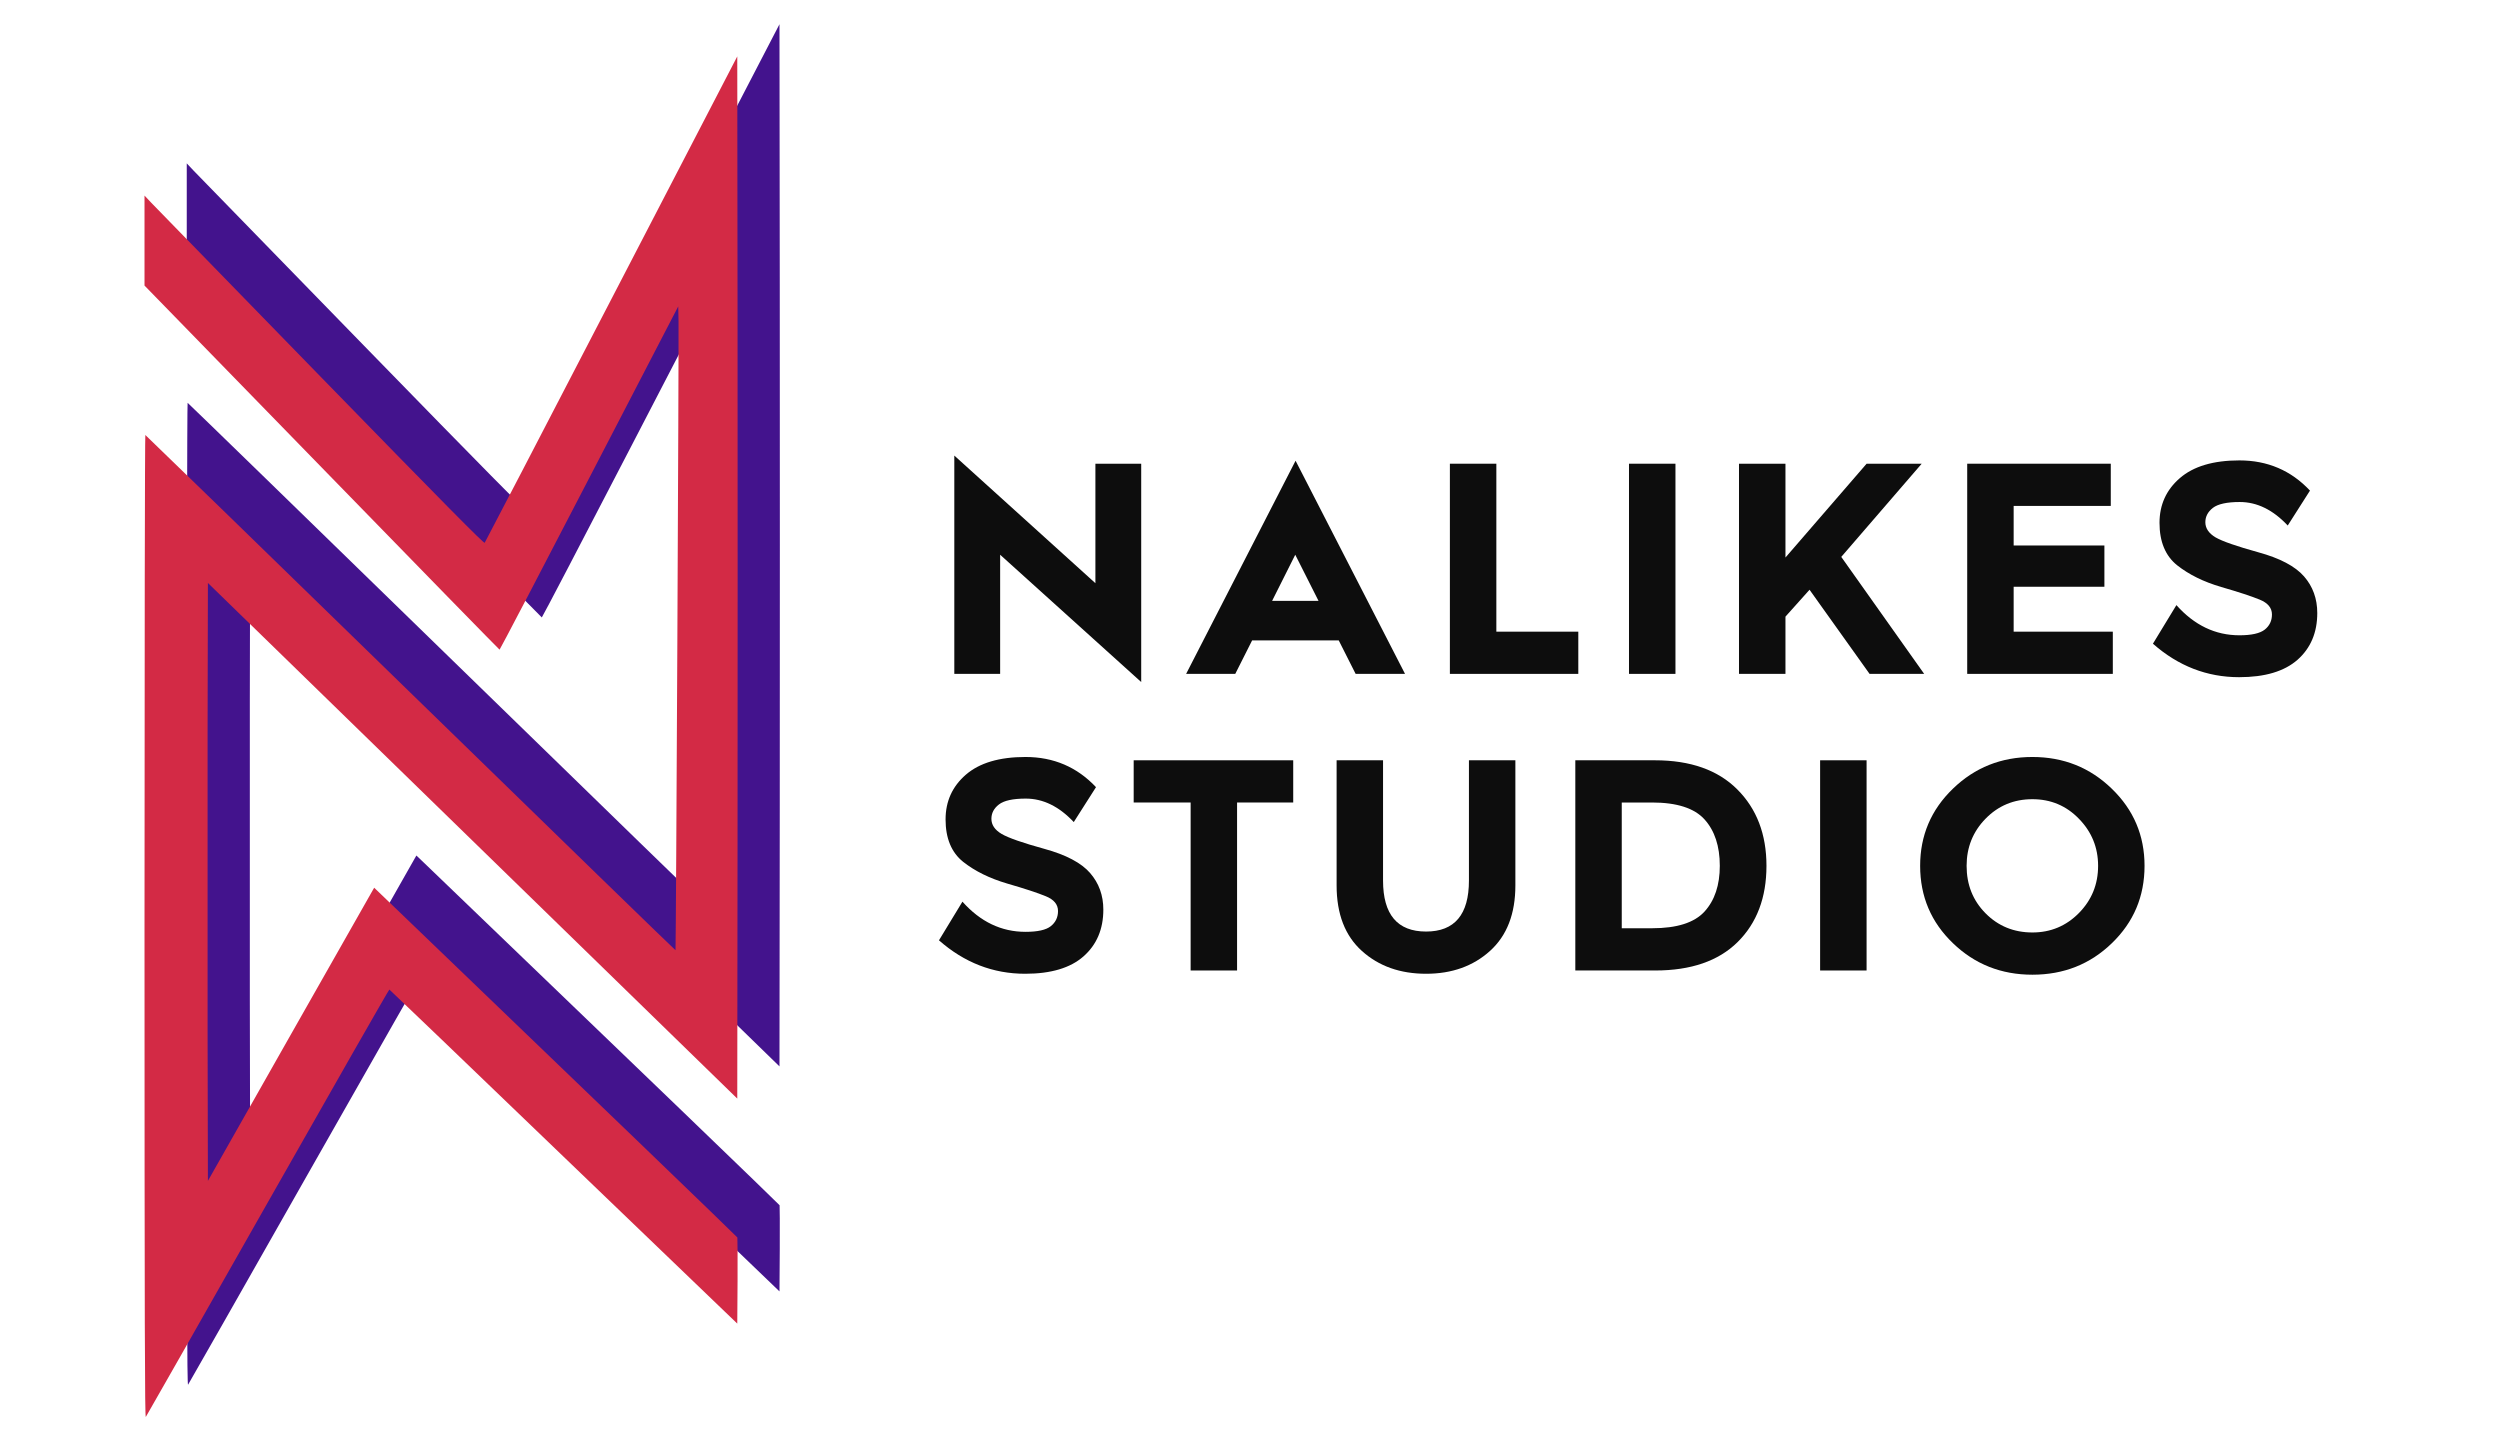
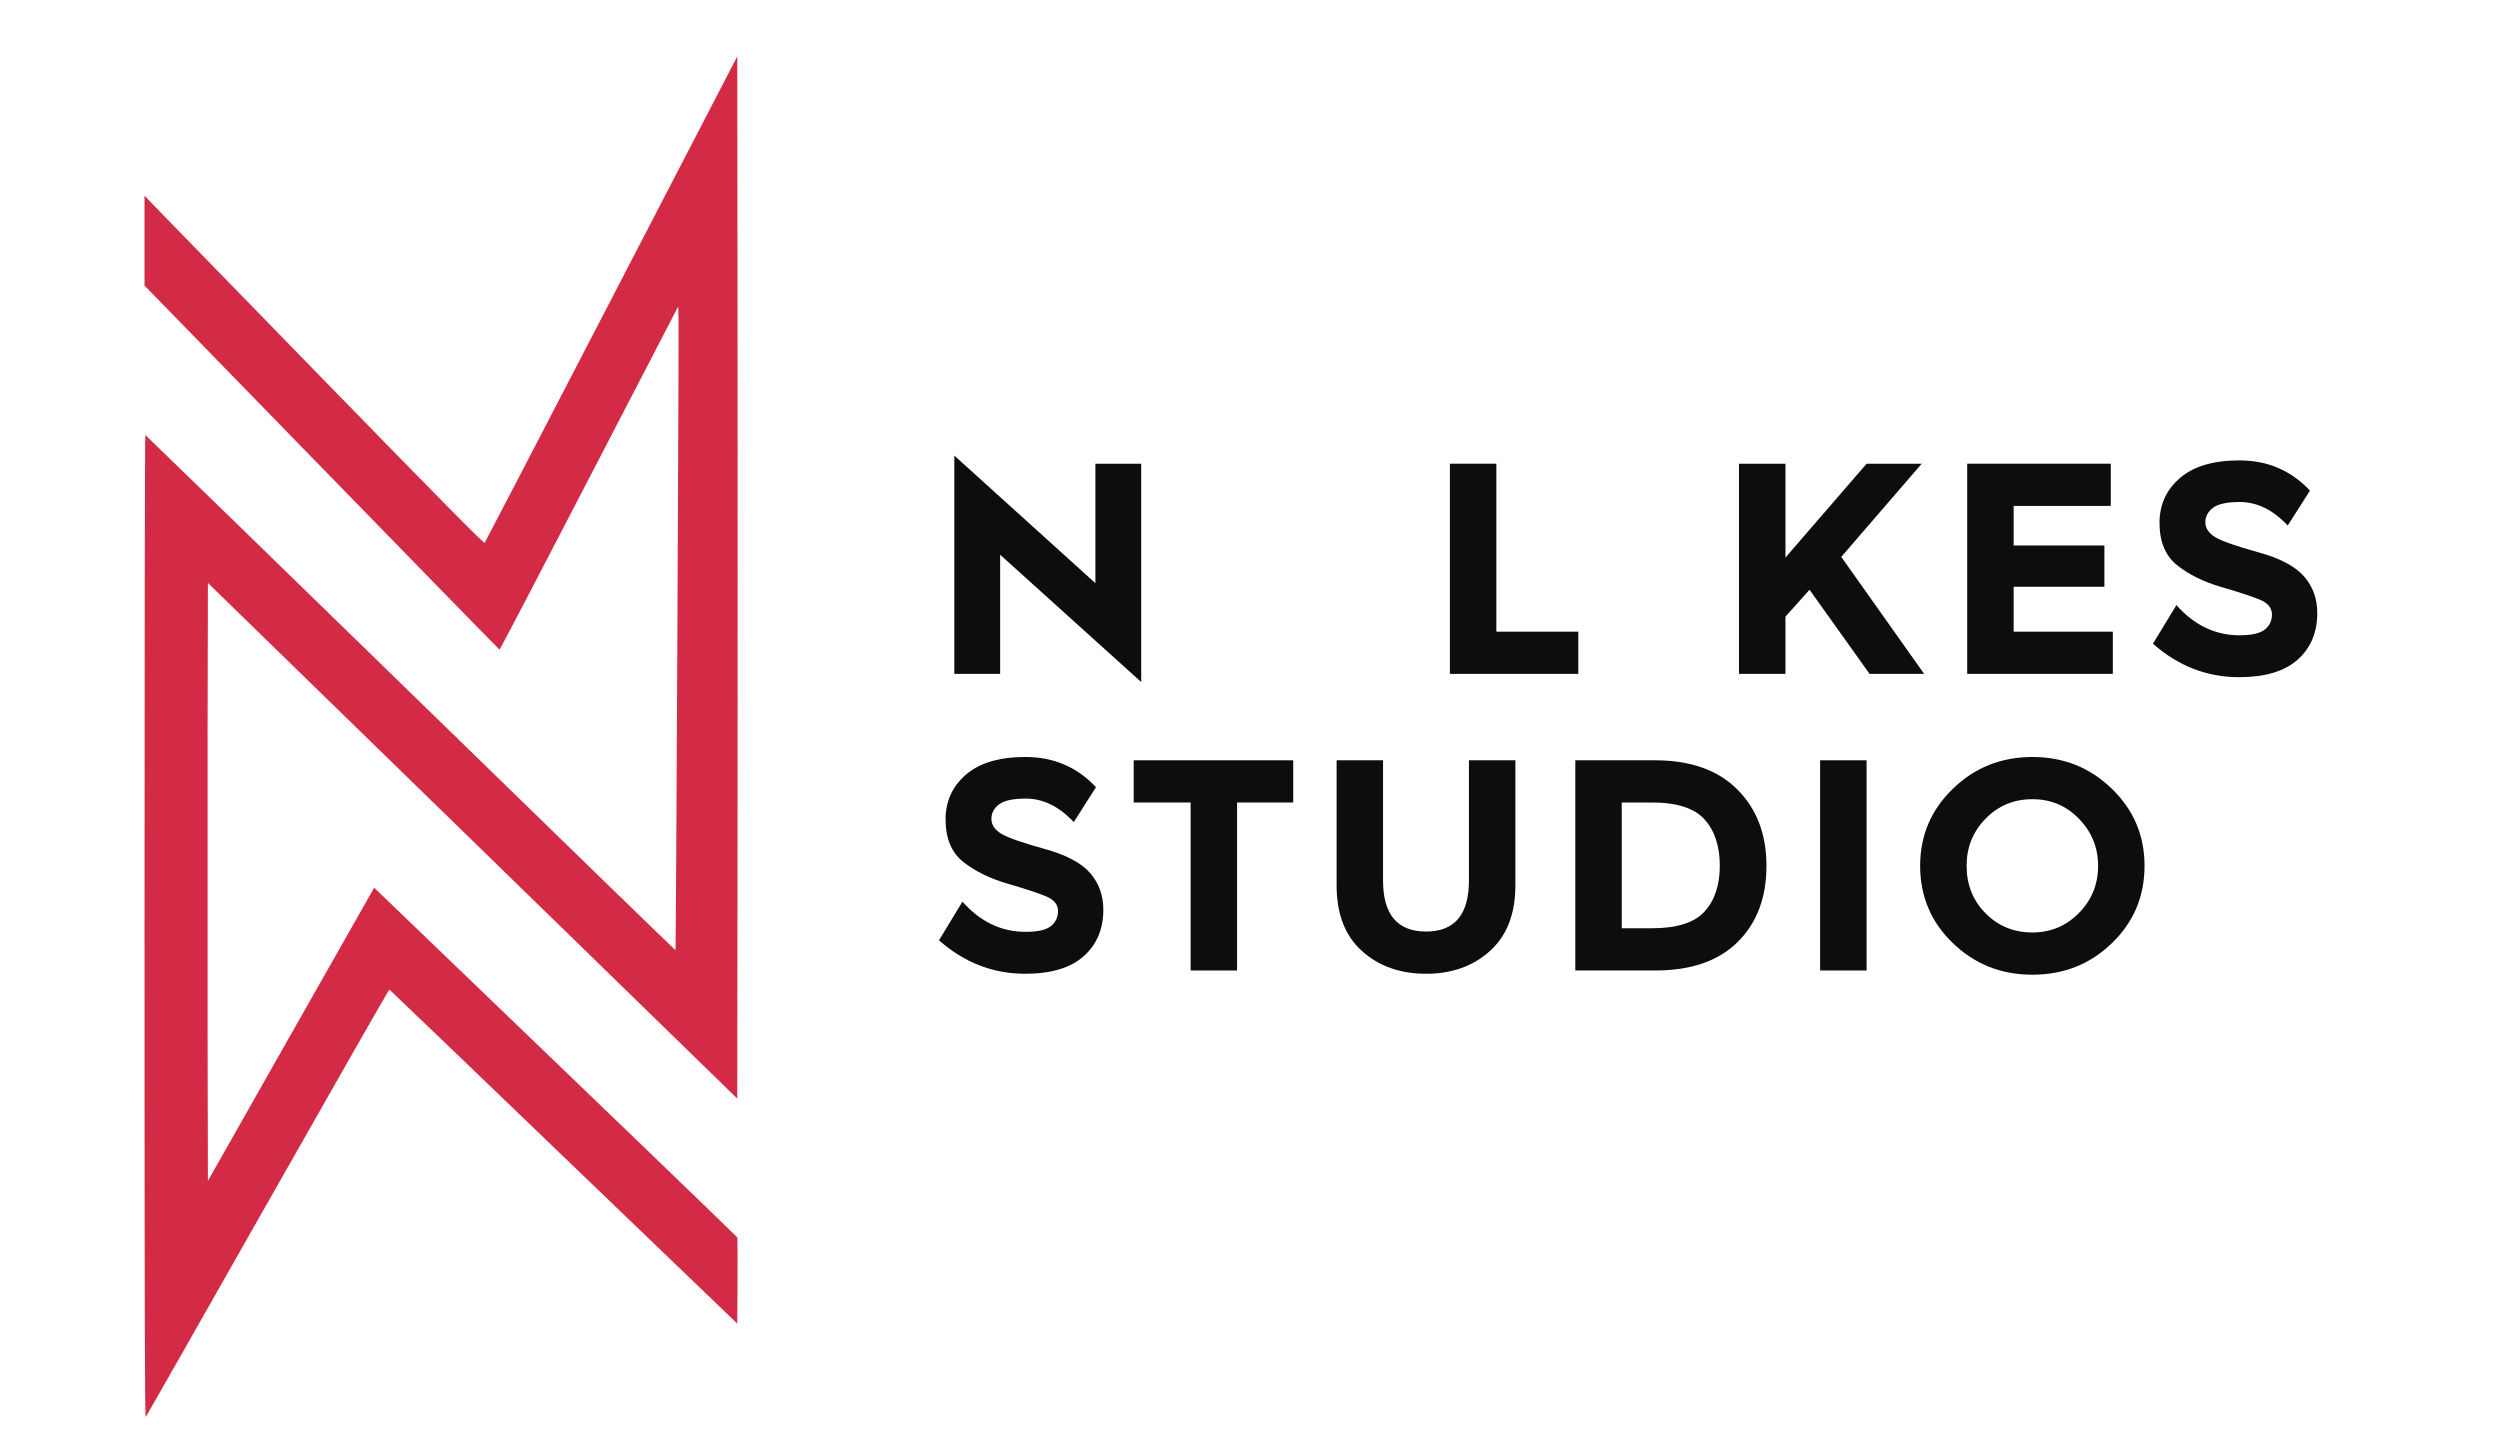
<svg xmlns="http://www.w3.org/2000/svg" width="87" height="50" viewBox="0 0 87 50" fill="none">
-   <path d="M22.748 9.283C20.339 13.926 18.356 17.745 18.336 17.769C18.309 17.803 16.959 16.436 12.645 12.007C9.533 8.81 6.876 6.083 6.74 5.941L6.499 5.685V8.817L12.668 15.153C16.06 18.638 18.844 21.487 18.855 21.487C18.869 21.487 20.272 18.8 21.974 15.516L25.072 9.541L25.082 10.067C25.095 10.734 24.994 31.934 24.978 31.948C24.97 31.954 20.825 27.927 15.76 22.993C10.698 18.061 6.543 14.021 6.529 14.018C6.512 14.011 6.499 21.595 6.499 31.126C6.502 45.163 6.509 48.235 6.545 48.187C6.57 48.157 8.479 44.793 10.793 40.717C13.103 36.642 15.005 33.311 15.019 33.315C15.032 33.322 17.764 35.938 21.084 39.135L27.126 44.941L27.136 43.462C27.14 42.647 27.136 41.963 27.13 41.943C27.117 41.913 22.203 37.179 14.73 30.001L14.49 29.772L11.598 34.871L8.704 39.973L8.694 34.774C8.691 31.911 8.691 27.23 8.694 24.37L8.704 19.167L17.915 28.139L27.126 37.111L27.136 28.034C27.14 23.04 27.14 14.88 27.136 9.899L27.126 0.843L22.748 9.283Z" fill="#43138D" />
  <path d="M21.279 10.403C18.87 15.047 16.887 18.866 16.867 18.889C16.839 18.923 15.489 17.557 11.175 13.128C8.063 9.931 5.407 7.204 5.271 7.063L5.029 6.806V9.938L11.199 16.273C14.59 19.759 17.375 22.608 17.385 22.608C17.398 22.608 18.803 19.921 20.504 16.637L23.603 10.662L23.613 11.187C23.626 11.854 23.525 33.055 23.508 33.068C23.501 33.075 19.355 29.047 14.291 24.114C9.229 19.183 5.072 15.142 5.058 15.138C5.042 15.131 5.029 22.716 5.029 32.247C5.031 46.283 5.039 49.354 5.075 49.308C5.1 49.278 7.009 45.913 9.322 41.838C11.633 37.763 13.536 34.432 13.55 34.436C13.563 34.443 16.295 37.059 19.615 40.256L25.657 46.061L25.667 44.583C25.671 43.768 25.667 43.084 25.66 43.064C25.646 43.034 20.733 38.299 13.26 31.122L13.021 30.893L10.127 35.992L7.235 41.095L7.224 35.894C7.222 33.031 7.222 28.349 7.224 25.49L7.235 20.287L25.657 38.231L25.667 29.155C25.671 24.16 25.671 16 25.667 11.018L25.657 1.963L21.279 10.403Z" fill="#D32A45" />
  <path d="M33.21 23.451V15.854L38.12 20.295V16.137H39.714V23.735L34.805 19.305V23.451H33.21Z" fill="#0D0D0D" />
-   <path d="M43.574 22.286L42.987 23.451H41.277L45.086 16.033L48.895 23.451H47.176L46.588 22.286H43.574ZM45.885 20.911L45.075 19.305L44.269 20.911H45.885Z" fill="#0D0D0D" />
  <path d="M50.456 23.451V16.137H52.073V21.982H54.925V23.451H50.456Z" fill="#0D0D0D" />
-   <path d="M56.689 16.137H58.306V23.451H56.689V16.137Z" fill="#0D0D0D" />
+   <path d="M56.689 16.137H58.306H56.689V16.137Z" fill="#0D0D0D" />
  <path d="M60.517 23.451V16.137H62.134V19.402L64.958 16.137H66.875L64.076 19.38L66.961 23.451H65.061L62.972 20.523L62.134 21.459V23.451H60.517Z" fill="#0D0D0D" />
  <path d="M68.459 23.451V16.137H73.455V17.606H70.075V18.983H73.233V20.419H70.075V21.982H73.526V23.451H68.459Z" fill="#0D0D0D" />
  <path d="M74.922 22.401L75.739 21.058C76.362 21.758 77.093 22.108 77.932 22.108C78.352 22.108 78.646 22.042 78.814 21.91C78.981 21.777 79.064 21.601 79.064 21.384C79.064 21.154 78.922 20.983 78.638 20.867C78.356 20.751 77.909 20.604 77.298 20.427C76.686 20.248 76.175 19.996 75.764 19.671C75.356 19.344 75.151 18.852 75.151 18.194C75.151 17.567 75.386 17.047 75.858 16.639C76.33 16.229 77.022 16.022 77.932 16.022C78.912 16.022 79.73 16.373 80.387 17.073L79.613 18.288C79.101 17.742 78.545 17.47 77.943 17.47C77.496 17.47 77.184 17.539 77.008 17.674C76.833 17.811 76.746 17.977 76.746 18.173C76.746 18.383 76.864 18.559 77.1 18.7C77.339 18.838 77.836 19.011 78.588 19.219C79.341 19.425 79.871 19.705 80.18 20.058C80.488 20.411 80.641 20.837 80.641 21.334C80.641 22.012 80.412 22.555 79.953 22.961C79.494 23.365 78.817 23.566 77.921 23.566C76.803 23.566 75.804 23.178 74.922 22.401Z" fill="#0D0D0D" />
  <path d="M32.676 32.723L33.493 31.378C34.117 32.079 34.848 32.428 35.687 32.428C36.106 32.428 36.401 32.364 36.568 32.231C36.735 32.098 36.819 31.923 36.819 31.704C36.819 31.475 36.676 31.303 36.393 31.189C36.11 31.072 35.664 30.925 35.052 30.748C34.441 30.568 33.929 30.317 33.518 29.992C33.11 29.665 32.906 29.173 32.906 28.516C32.906 27.887 33.14 27.368 33.612 26.959C34.085 26.55 34.776 26.343 35.687 26.343C36.666 26.343 37.484 26.694 38.141 27.393L37.367 28.608C36.856 28.064 36.299 27.791 35.697 27.791C35.251 27.791 34.938 27.859 34.762 27.996C34.587 28.131 34.501 28.298 34.501 28.494C34.501 28.704 34.618 28.88 34.855 29.02C35.093 29.16 35.59 29.332 36.343 29.54C37.095 29.746 37.626 30.026 37.934 30.379C38.242 30.733 38.396 31.158 38.396 31.654C38.396 32.334 38.166 32.875 37.707 33.281C37.249 33.685 36.572 33.887 35.676 33.887C34.557 33.887 33.558 33.499 32.676 32.723Z" fill="#0D0D0D" />
  <path d="M41.434 33.773V27.927H39.452V26.458H45.004V27.927H43.05V33.773H41.434Z" fill="#0D0D0D" />
  <path d="M46.514 30.813V26.458H48.13V30.644C48.13 31.826 48.63 32.418 49.628 32.418C50.621 32.418 51.119 31.826 51.119 30.644V26.458H52.735V30.813C52.735 31.8 52.442 32.559 51.853 33.092C51.266 33.622 50.524 33.887 49.628 33.887C48.727 33.887 47.983 33.623 47.396 33.095C46.808 32.567 46.514 31.807 46.514 30.813Z" fill="#0D0D0D" />
  <path d="M54.821 33.773V26.458H57.592C58.828 26.458 59.785 26.797 60.458 27.472C61.133 28.146 61.473 29.033 61.473 30.131C61.473 31.238 61.137 32.122 60.469 32.784C59.802 33.443 58.846 33.773 57.602 33.773H54.821ZM56.437 32.303H57.498C58.358 32.303 58.965 32.109 59.318 31.722C59.671 31.334 59.849 30.804 59.849 30.131C59.849 29.446 59.671 28.907 59.318 28.516C58.965 28.124 58.355 27.927 57.487 27.927H56.437V32.303Z" fill="#0D0D0D" />
  <path d="M63.34 26.458H64.957V33.773H63.34V26.458Z" fill="#0D0D0D" />
  <path d="M66.821 30.131C66.821 29.076 67.201 28.181 67.961 27.447C68.72 26.712 69.642 26.343 70.727 26.343C71.811 26.343 72.733 26.712 73.49 27.447C74.25 28.181 74.63 29.076 74.63 30.131C74.63 31.195 74.251 32.091 73.494 32.822C72.739 33.554 71.817 33.92 70.727 33.92C69.642 33.92 68.72 33.554 67.961 32.822C67.201 32.091 66.821 31.195 66.821 30.131ZM68.438 30.131C68.438 30.789 68.657 31.339 69.097 31.783C69.538 32.228 70.082 32.45 70.727 32.45C71.362 32.45 71.903 32.224 72.347 31.773C72.791 31.321 73.014 30.775 73.014 30.131C73.014 29.496 72.792 28.951 72.351 28.498C71.911 28.041 71.369 27.812 70.727 27.812C70.082 27.812 69.538 28.039 69.097 28.491C68.657 28.941 68.438 29.489 68.438 30.131Z" fill="#0D0D0D" />
</svg>